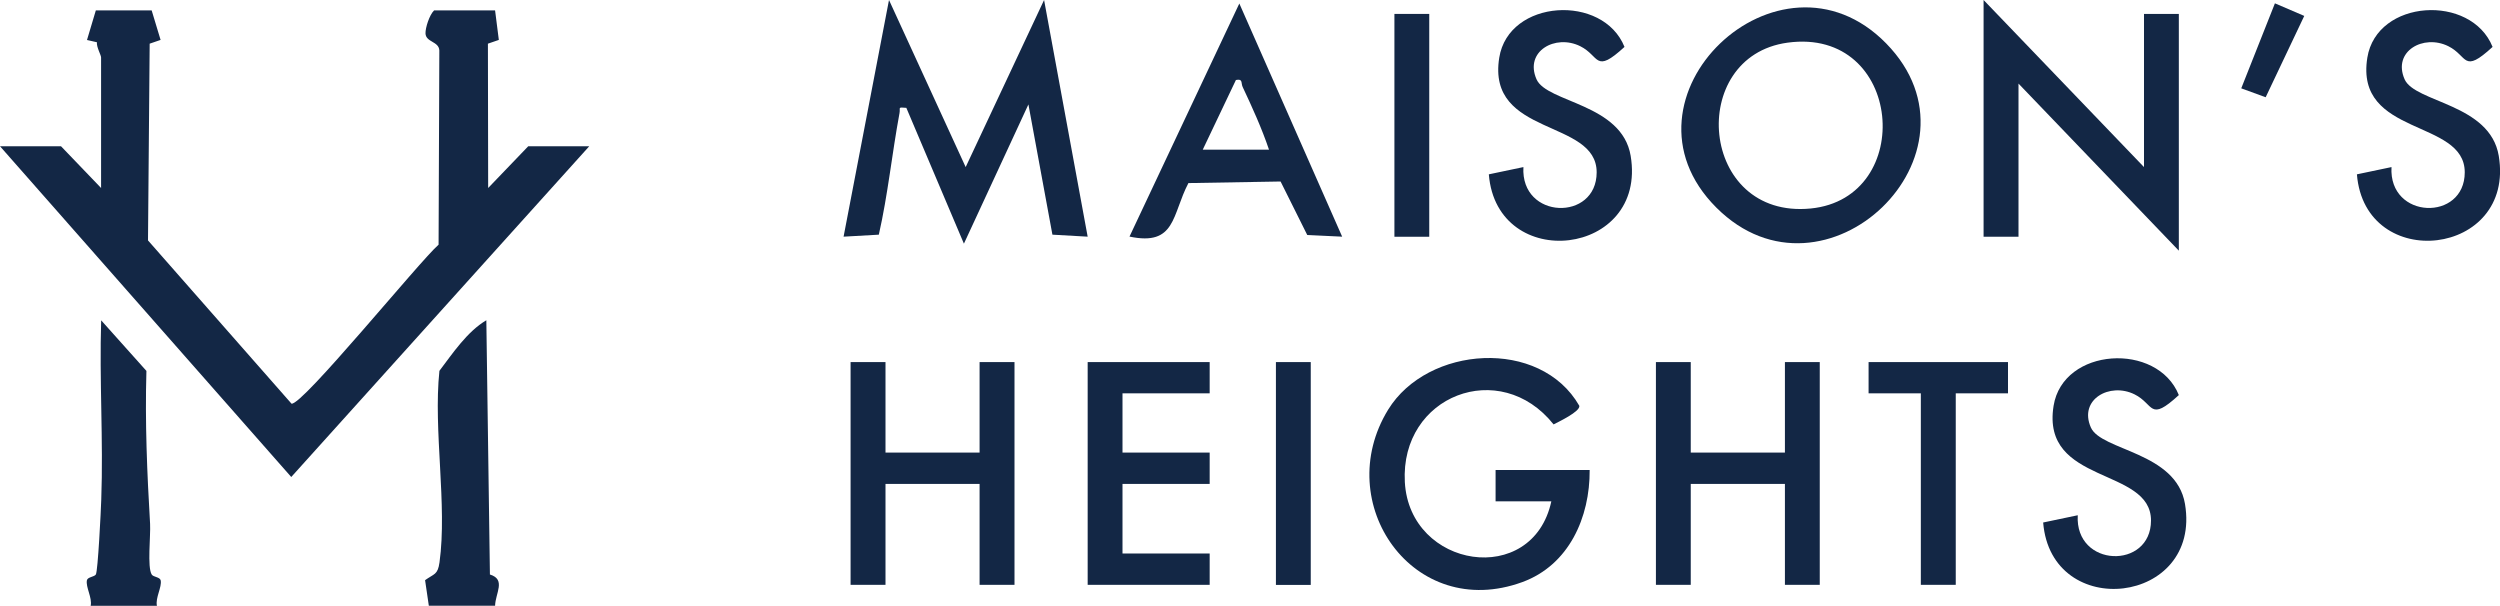
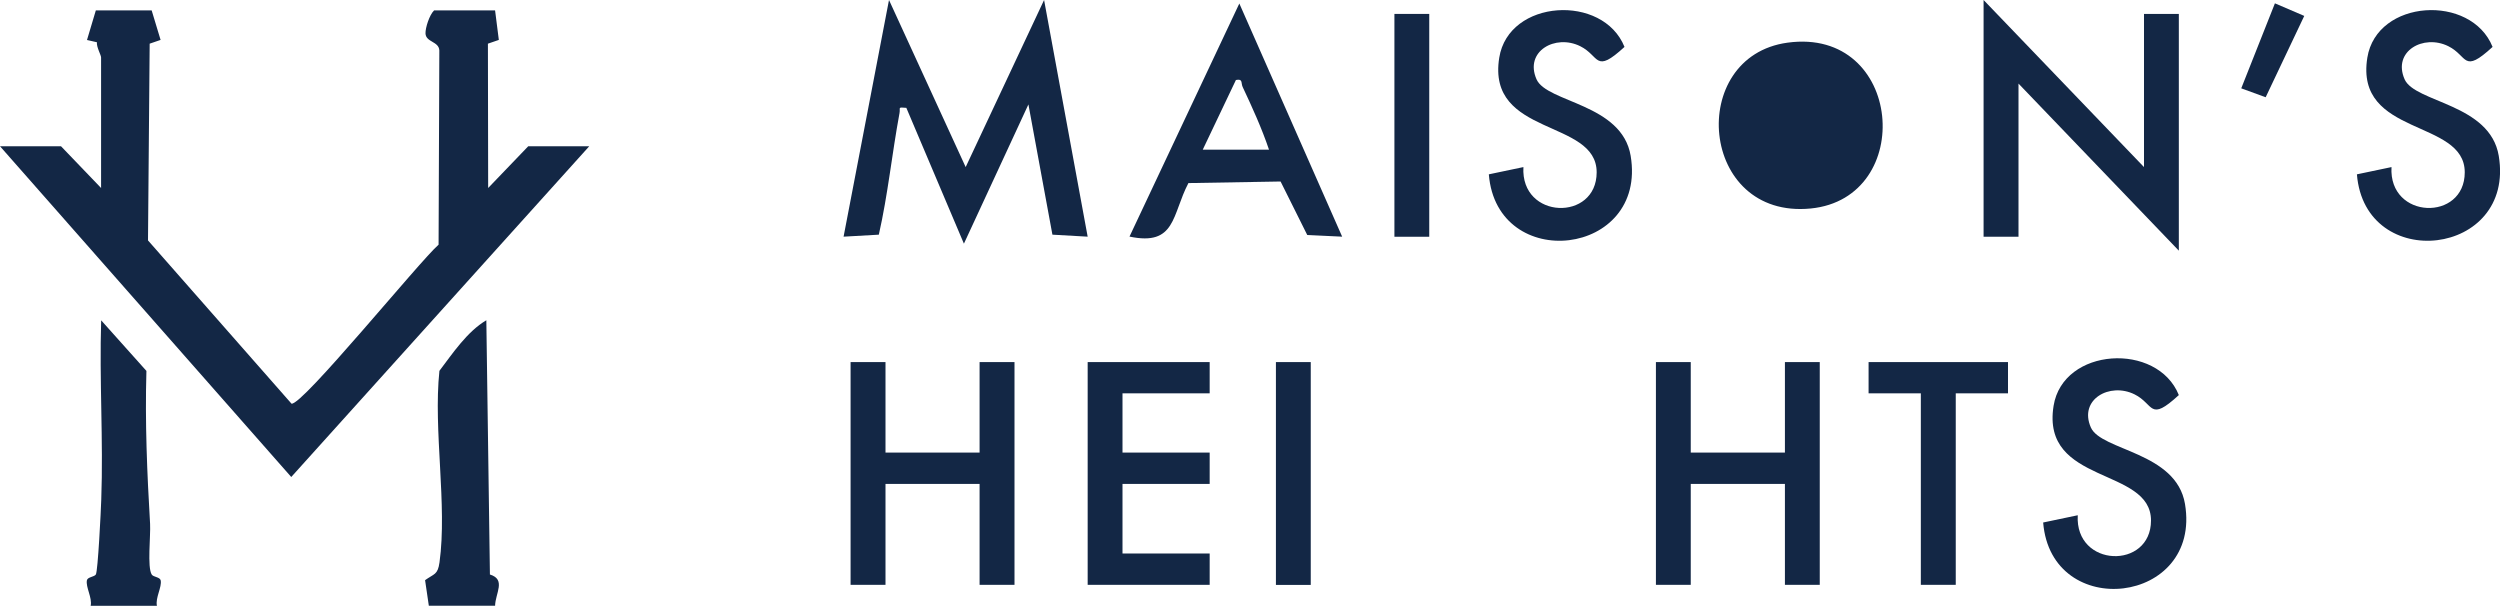
<svg xmlns="http://www.w3.org/2000/svg" id="logos" viewBox="0 0 300 72.69">
  <defs>
    <style>
      .cls-1 {
        fill: #132745;
      }
    </style>
  </defs>
  <path class="cls-1" d="M18.2,1.25l1.07,3.54-1.31.45-.2,23.61,17.22,19.59c1.27.27,15.34-17.06,17.65-19.08l.09-23.31c-.05-1.1-1.62-.97-1.66-2.04-.02-.68.47-2.22,1.03-2.76h7.32l.45,3.54-1.31.45.03,17.32,4.81-5.01h7.32l-35.76,39.69L0,17.55h7.32l4.81,5.01V6.89c0-.28-.57-1.26-.5-1.82l-1.19-.27,1.06-3.55h6.69Z" />
  <path class="cls-1" d="M115.88,20.05L125.29,0l5.23,28.4-4.23-.24-2.88-15.63-7.74,16.71-6.91-16.3c-1.1-.09-.69-.04-.82.64-.9,4.84-1.39,9.77-2.48,14.58l-4.23.24L106.68,0l9.2,20.05Z" />
  <polygon class="cls-1" points="238.03 0 257.28 20.05 257.28 1.67 261.46 1.67 261.46 30.08 242.22 10.03 242.22 28.41 238.03 28.41 238.03 0" />
-   <path class="cls-1" d="M205.97,24.92c-13.15-13.13,7.53-32.83,20.37-19.71,12.91,13.19-7.39,32.68-20.37,19.71ZM214.5,5.12c-12.13,1.66-10.61,21.21,2.78,19.9,12.69-1.25,11.1-21.8-2.78-19.9Z" />
-   <path class="cls-1" d="M190.76,56.4c.04,5.68-2.48,11.4-8.08,13.45-13.08,4.78-22.98-9.47-16.11-20.68,4.73-7.71,18.26-8.66,22.95-.47.11.69-2.46,1.9-3.09,2.23-6.41-8.07-18.42-3.48-17.85,6.92s15.34,12.7,17.58,2.31h-6.69v-3.76h11.3Z" />
+   <path class="cls-1" d="M205.97,24.92ZM214.5,5.12c-12.13,1.66-10.61,21.21,2.78,19.9,12.69-1.25,11.1-21.8-2.78-19.9Z" />
  <polygon class="cls-1" points="106.26 43.45 106.26 54.31 117.55 54.31 117.55 43.45 121.74 43.45 121.74 70.18 117.55 70.18 117.55 58.07 106.26 58.07 106.26 70.18 102.07 70.18 102.07 43.45 106.26 43.45" />
  <polygon class="cls-1" points="202.89 43.45 202.89 54.31 214.19 54.31 214.19 43.45 218.37 43.45 218.37 70.18 214.19 70.18 214.19 58.07 202.89 58.07 202.89 70.18 198.71 70.18 198.71 43.45 202.89 43.45" />
  <path class="cls-1" d="M161.06,28.4l-4.19-.2-3.2-6.42-11.06.19c-1.99,3.79-1.49,7.6-7.07,6.42L148.72.42l12.34,27.98ZM144.33,17.96h7.95c-.86-2.55-2.01-5.08-3.16-7.52-.23-.49.06-1.02-.81-.84l-3.98,8.36Z" />
  <polygon class="cls-1" points="145.16 43.45 145.16 47.2 134.7 47.2 134.7 54.31 145.16 54.31 145.16 58.07 134.7 58.07 134.7 66.42 145.16 66.42 145.16 70.18 130.52 70.18 130.52 43.45 145.16 43.45" />
  <path class="cls-1" d="M178.66,20.92l4.15-.87c-.36,6.31,8.79,6.55,8.79.63,0-6.45-13.22-4.24-11.69-13.76,1.13-7.03,12.46-7.69,15.03-1.29-3.6,3.3-2.93,1.09-5.32-.09-2.97-1.47-6.71.61-5.24,3.97,1.24,2.82,10.25,2.91,11.3,9.19,2.02,12.11-16.05,14.14-17.02,2.23Z" />
  <path class="cls-1" d="M282.83,20.92l4.15-.87c-.36,6.31,8.79,6.55,8.79.63,0-6.45-13.22-4.24-11.69-13.76,1.13-7.03,12.46-7.69,15.03-1.29-3.6,3.3-2.93,1.09-5.32-.09-2.97-1.47-6.71.61-5.24,3.97,1.24,2.82,10.25,2.91,11.3,9.19,2.02,12.11-16.05,14.14-17.02,2.23Z" />
  <path class="cls-1" d="M245.18,62.7l4.15-.87c-.36,6.31,8.79,6.55,8.79.63,0-6.45-13.22-4.24-11.69-13.76,1.13-7.03,12.46-7.69,15.03-1.29-3.6,3.3-2.93,1.09-5.32-.09-2.97-1.47-6.71.61-5.24,3.97,1.24,2.82,10.25,2.91,11.3,9.19,2.02,12.11-16.05,14.14-17.02,2.23Z" />
  <path class="cls-1" d="M51.46,72.69l-.45-3.07c1.09-.79,1.52-.62,1.73-2.13.95-6.86-.76-15.88-.01-22.99,1.6-2.11,3.33-4.71,5.63-6.07l.43,30.51c1.96.6.65,2.25.62,3.75h-7.95Z" />
  <path class="cls-1" d="M10.88,72.69c.21-.95-.62-2.26-.45-3.06.09-.4.87-.39,1.07-.69.25-.38.61-7.66.65-8.97.26-7.15-.24-14.38-.01-21.53l5.43,6.07c-.18,6.15.08,12.26.44,18.36.08,1.41-.36,5.22.2,6.08.19.3.98.29,1.07.69.17.8-.66,2.11-.45,3.06h-7.95Z" />
  <polygon class="cls-1" points="240.96 43.45 240.96 47.2 234.69 47.2 234.69 70.18 230.5 70.18 230.5 47.2 224.23 47.2 224.23 43.45 240.96 43.45" />
  <rect class="cls-1" x="167.33" y="1.67" width="4.18" height="26.74" />
  <rect class="cls-1" x="153.11" y="43.45" width="4.18" height="26.74" />
  <polygon class="cls-1" points="271.88 11.67 268.95 10.6 272.99 .4 276.51 1.91 271.88 11.67" />
</svg>